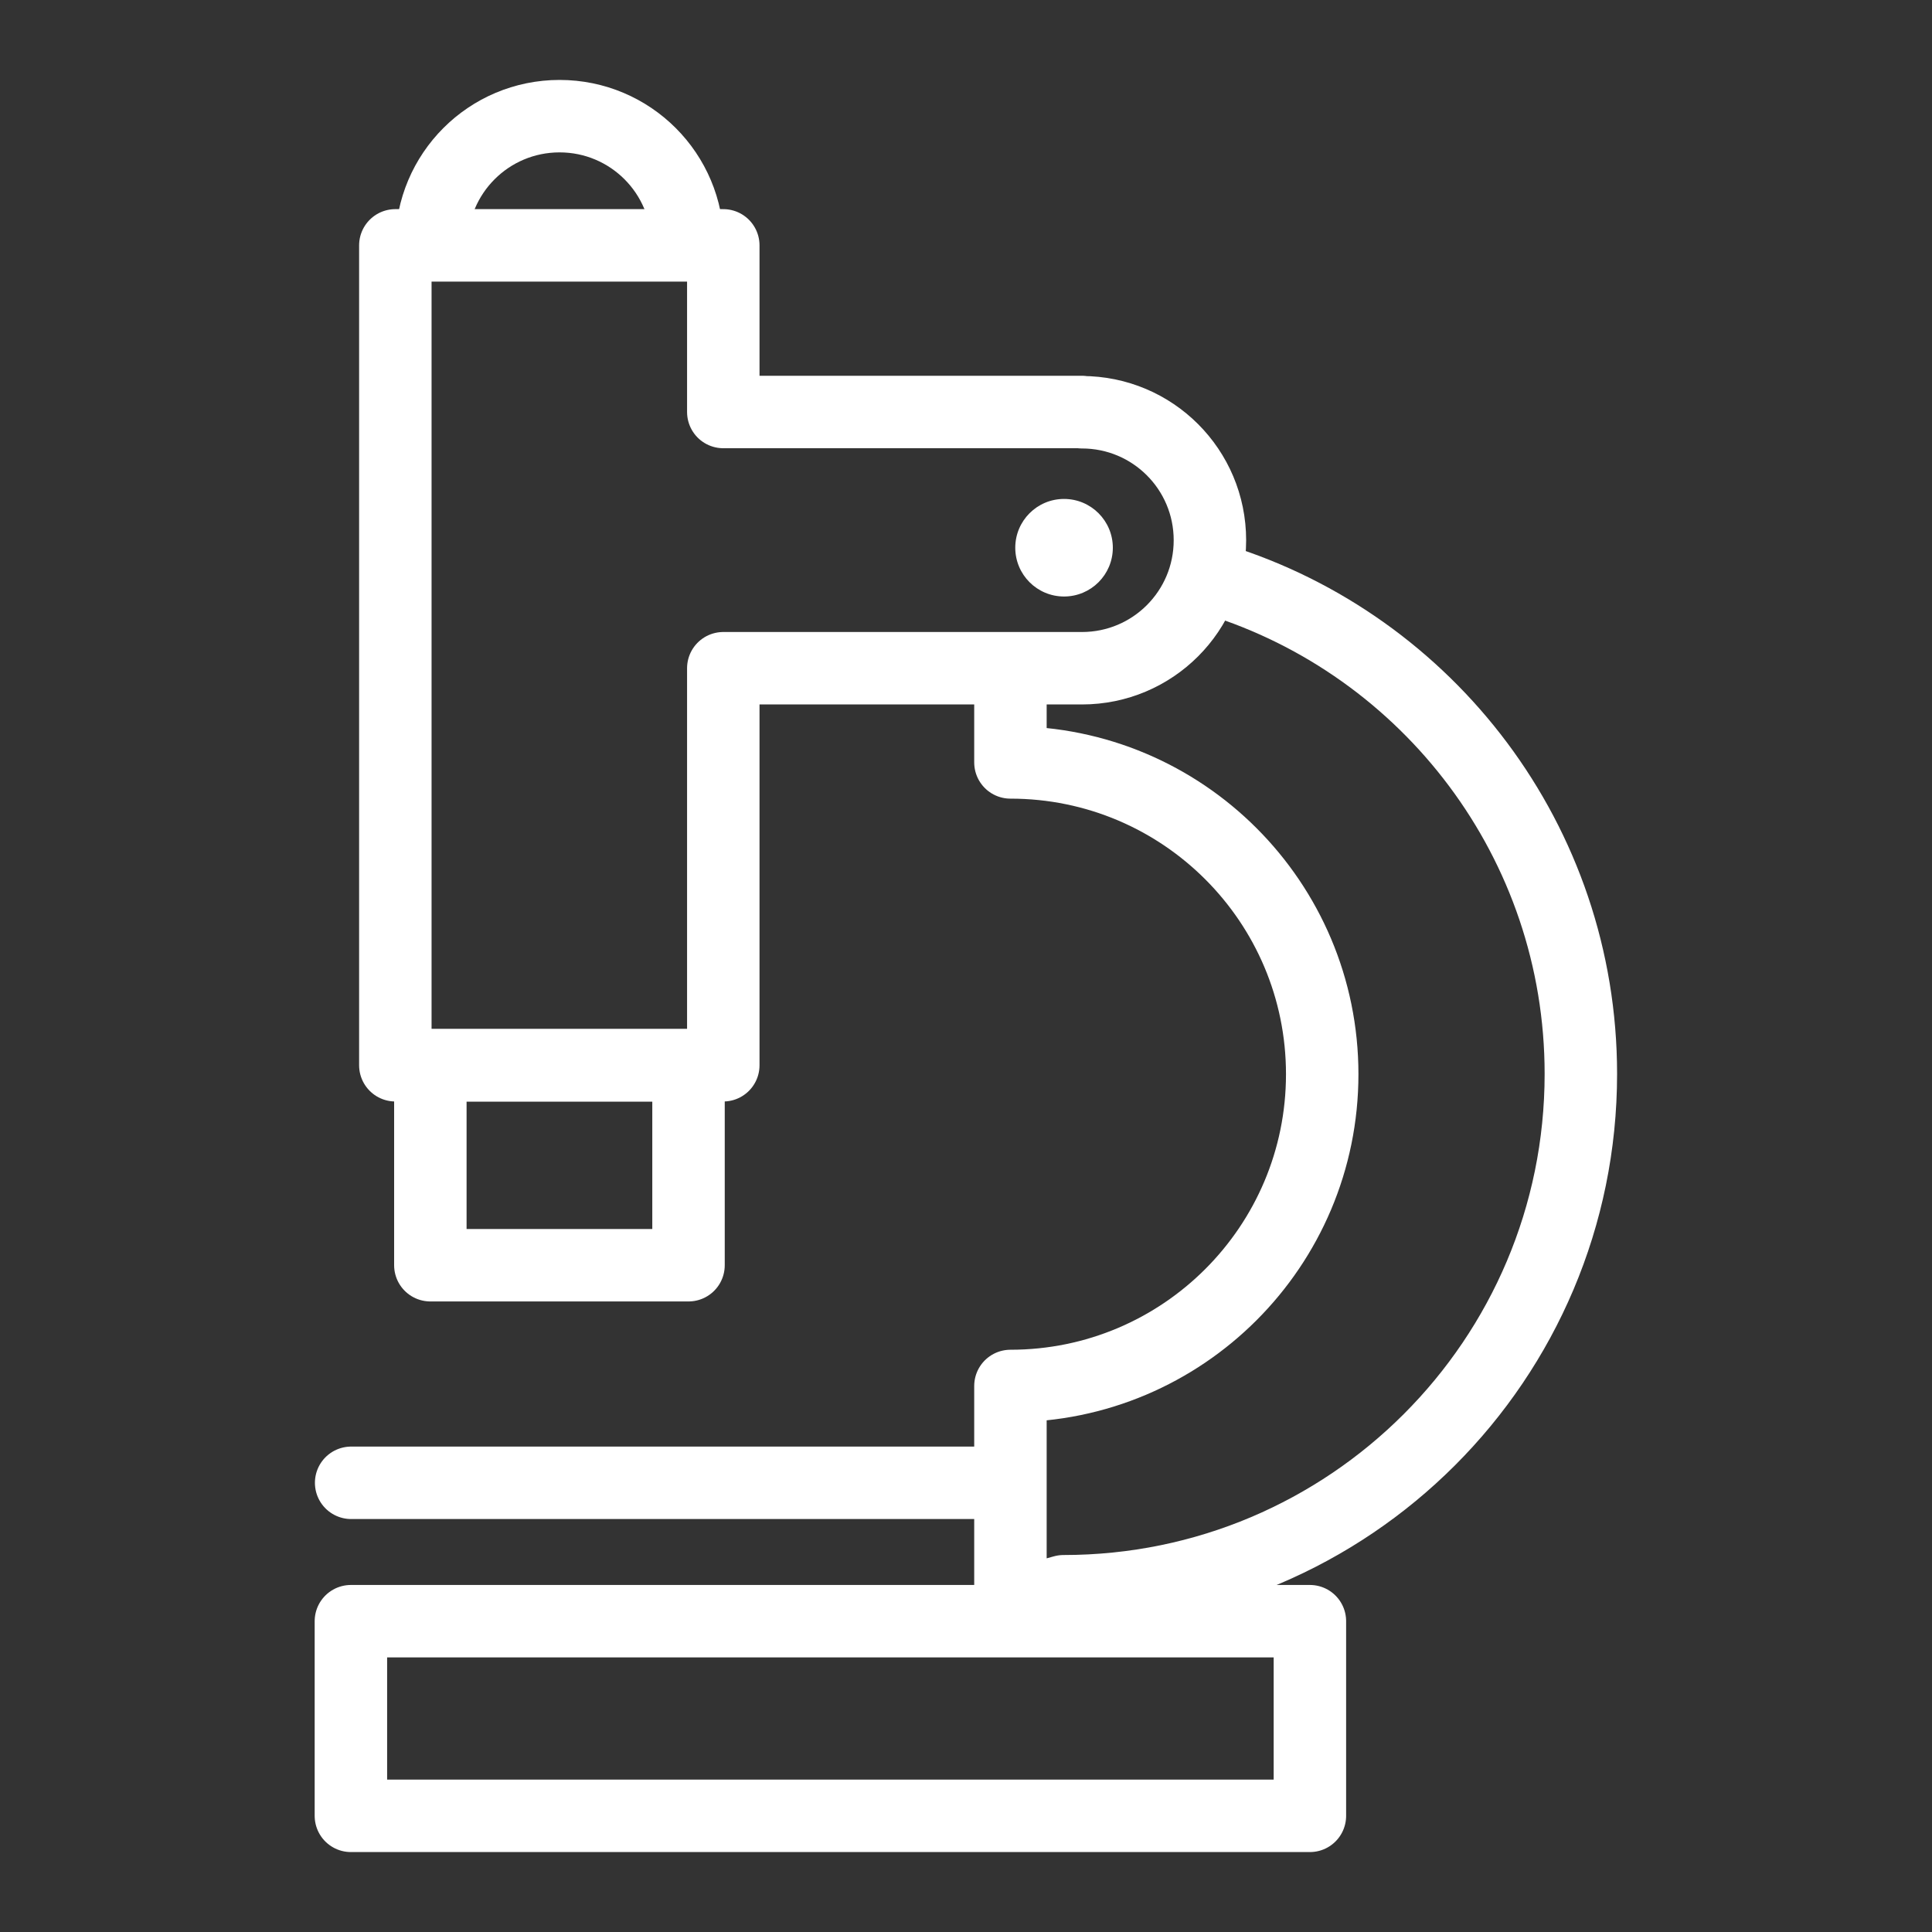
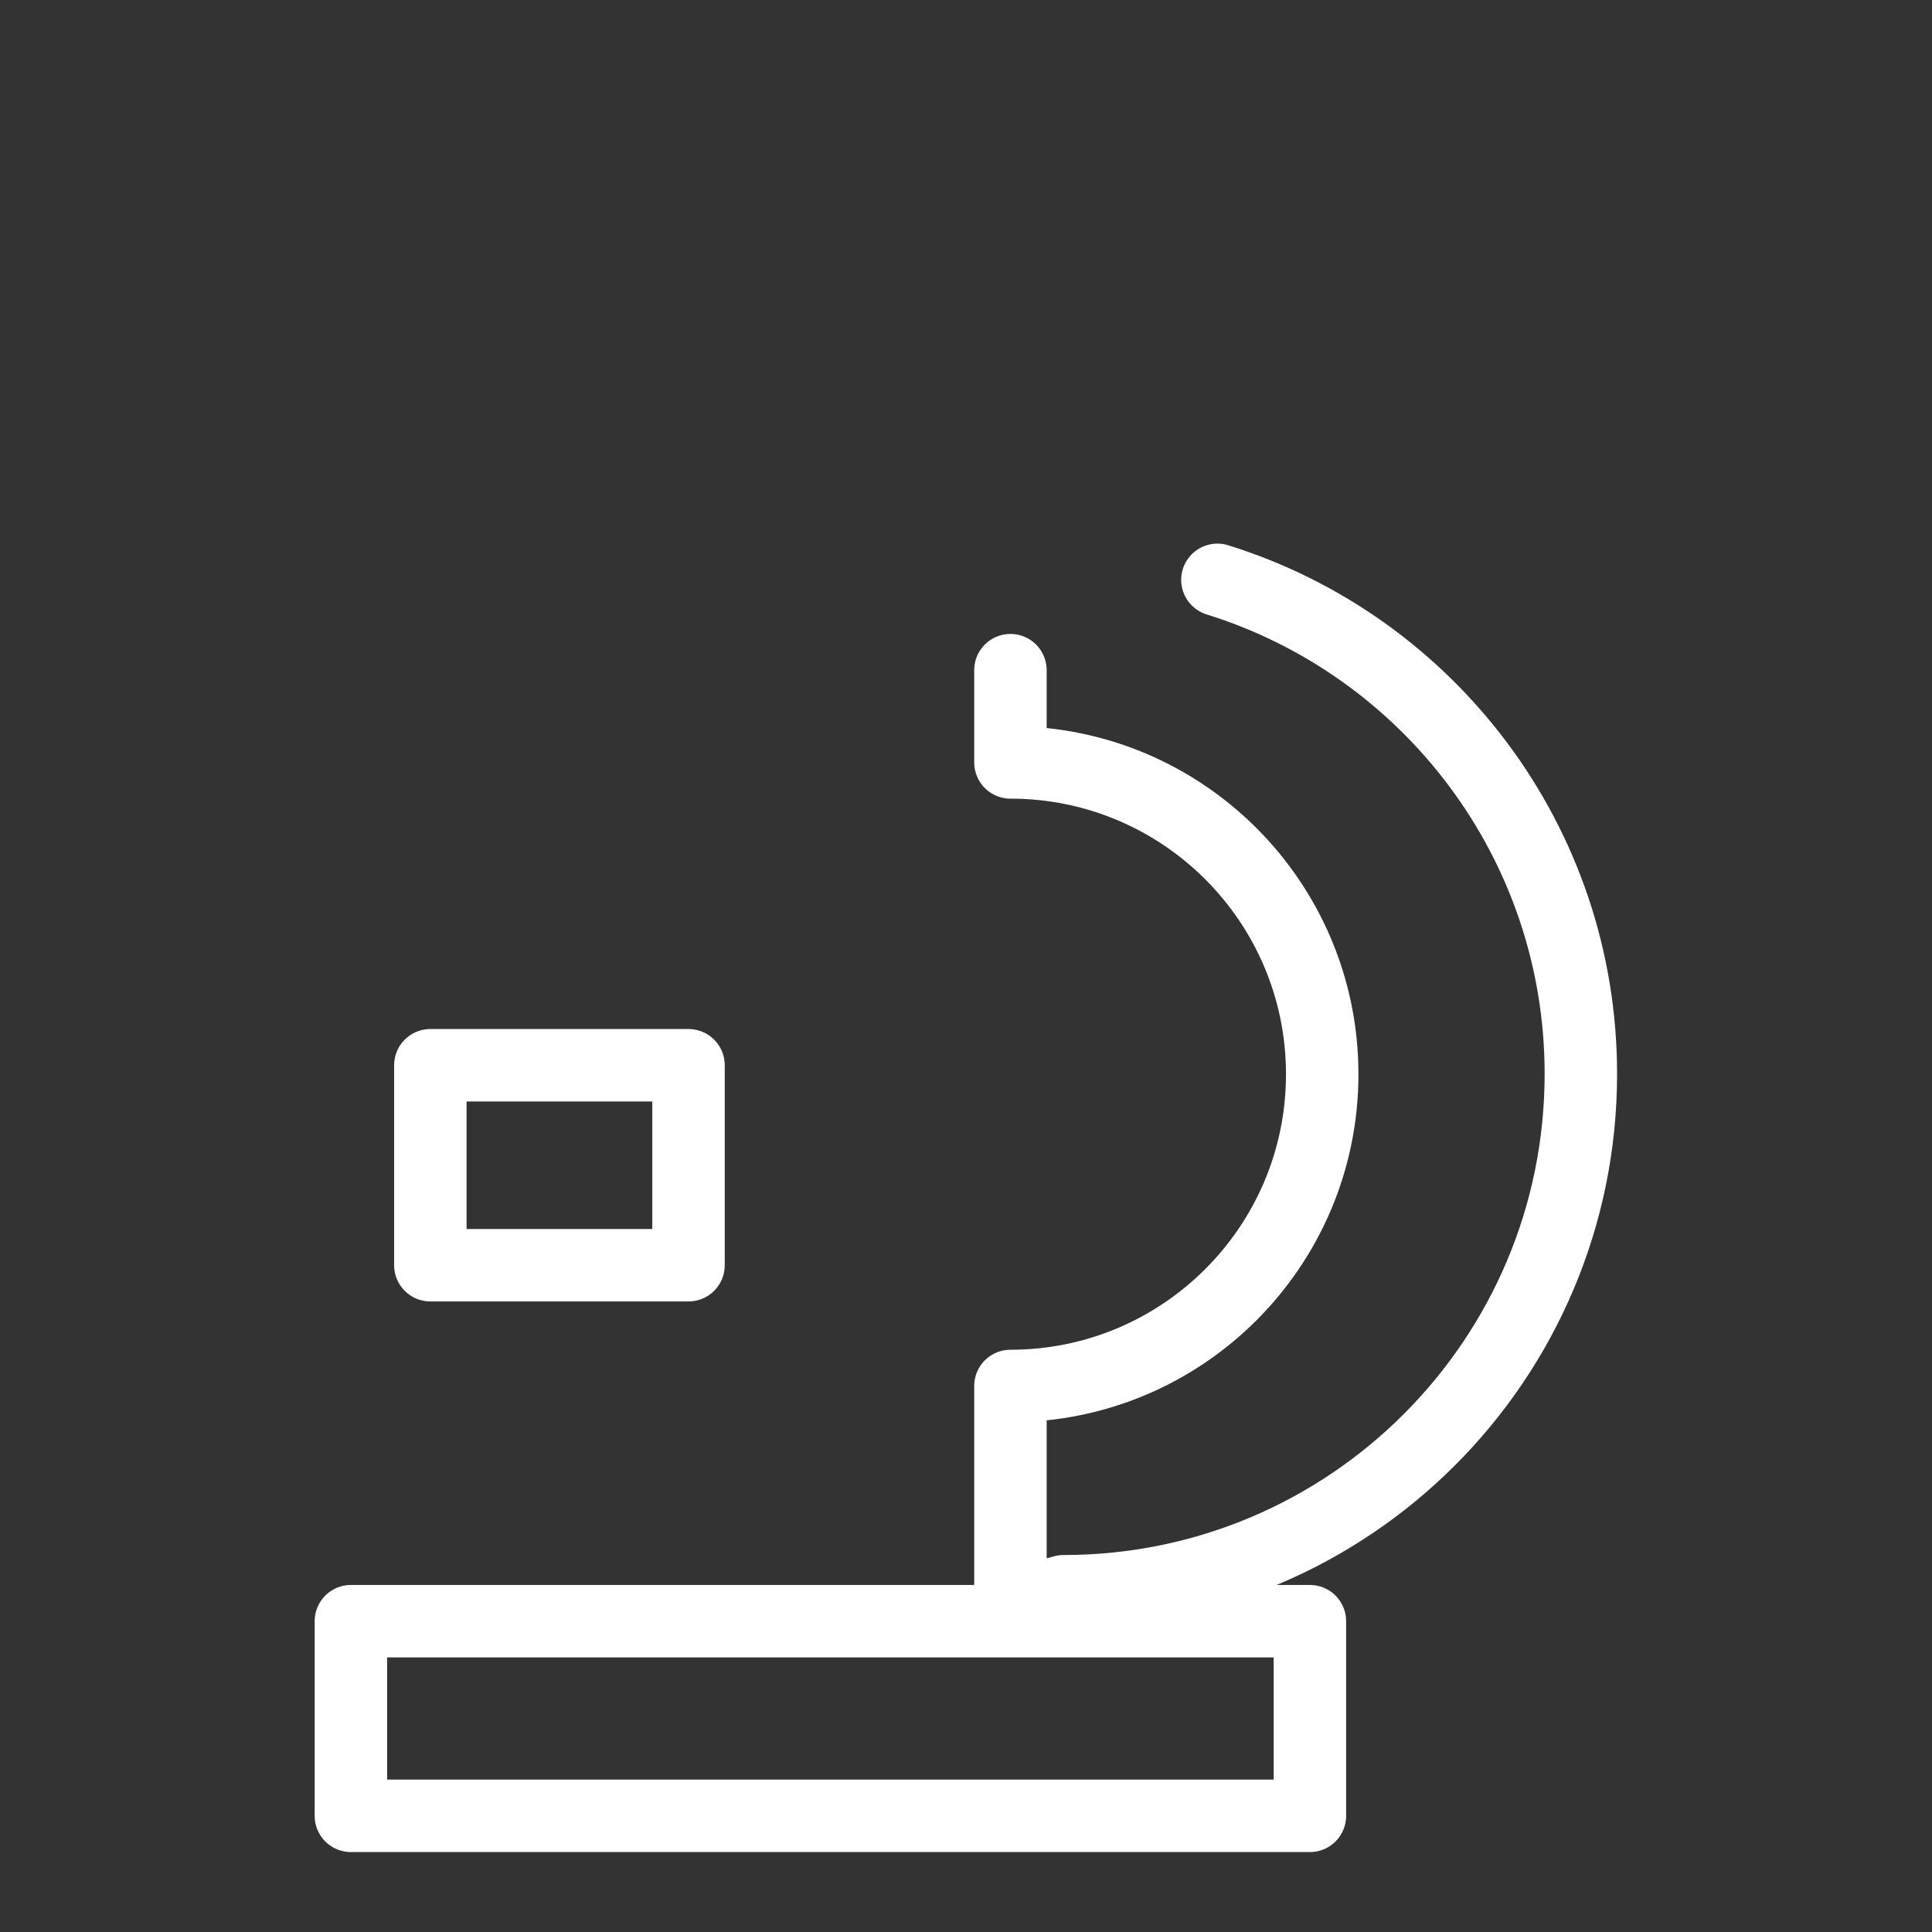
<svg xmlns="http://www.w3.org/2000/svg" id="_图层_1" data-name="图层 1" viewBox="0 0 80 80">
  <rect x="0" y="0" width="80" height="80" fill="#333333" stroke="none" />
  <defs>
    <style>      .cls-1 {        fill: #fff;      }      .cls-2 {        fill: none;        stroke: #fff;        stroke-linecap: round;        stroke-linejoin: round;        stroke-width: 3px;      }    </style>
  </defs>
  <rect class="cls-2" x="17.82" y="44.11" width="10.69" height="8.28" />
  <rect class="cls-2" x="30.36" y="51.31" width="8.06" height="39.71" transform="translate(105.55 36.77) rotate(90)" />
-   <path class="cls-2" d="m44.8,17.06h-14.85v-6.9h-13.58v33.95h13.58v-16.44h14.85c2.93,0,5.3-2.37,5.3-5.3h0c0-2.93-2.37-5.3-5.3-5.3Z" />
-   <path class="cls-2" d="m17.87,10.11c0-2.93,2.37-5.3,5.3-5.3h0c2.93,0,5.3,2.37,5.3,5.3" />
-   <line class="cls-2" x1="14.54" y1="61.4" x2="41.5" y2="61.4" />
  <path class="cls-2" d="m50.41,24.01c8.72,2.71,15.05,10.85,15.05,20.46,0,11.83-9.59,21.42-21.42,21.42l-2.2.61v-9.11c7.13,0,12.91-5.78,12.91-12.91s-5.78-12.91-12.91-12.91v-3.82" />
-   <circle class="cls-1" cx="44.06" cy="22.68" r="2.02" />
</svg>